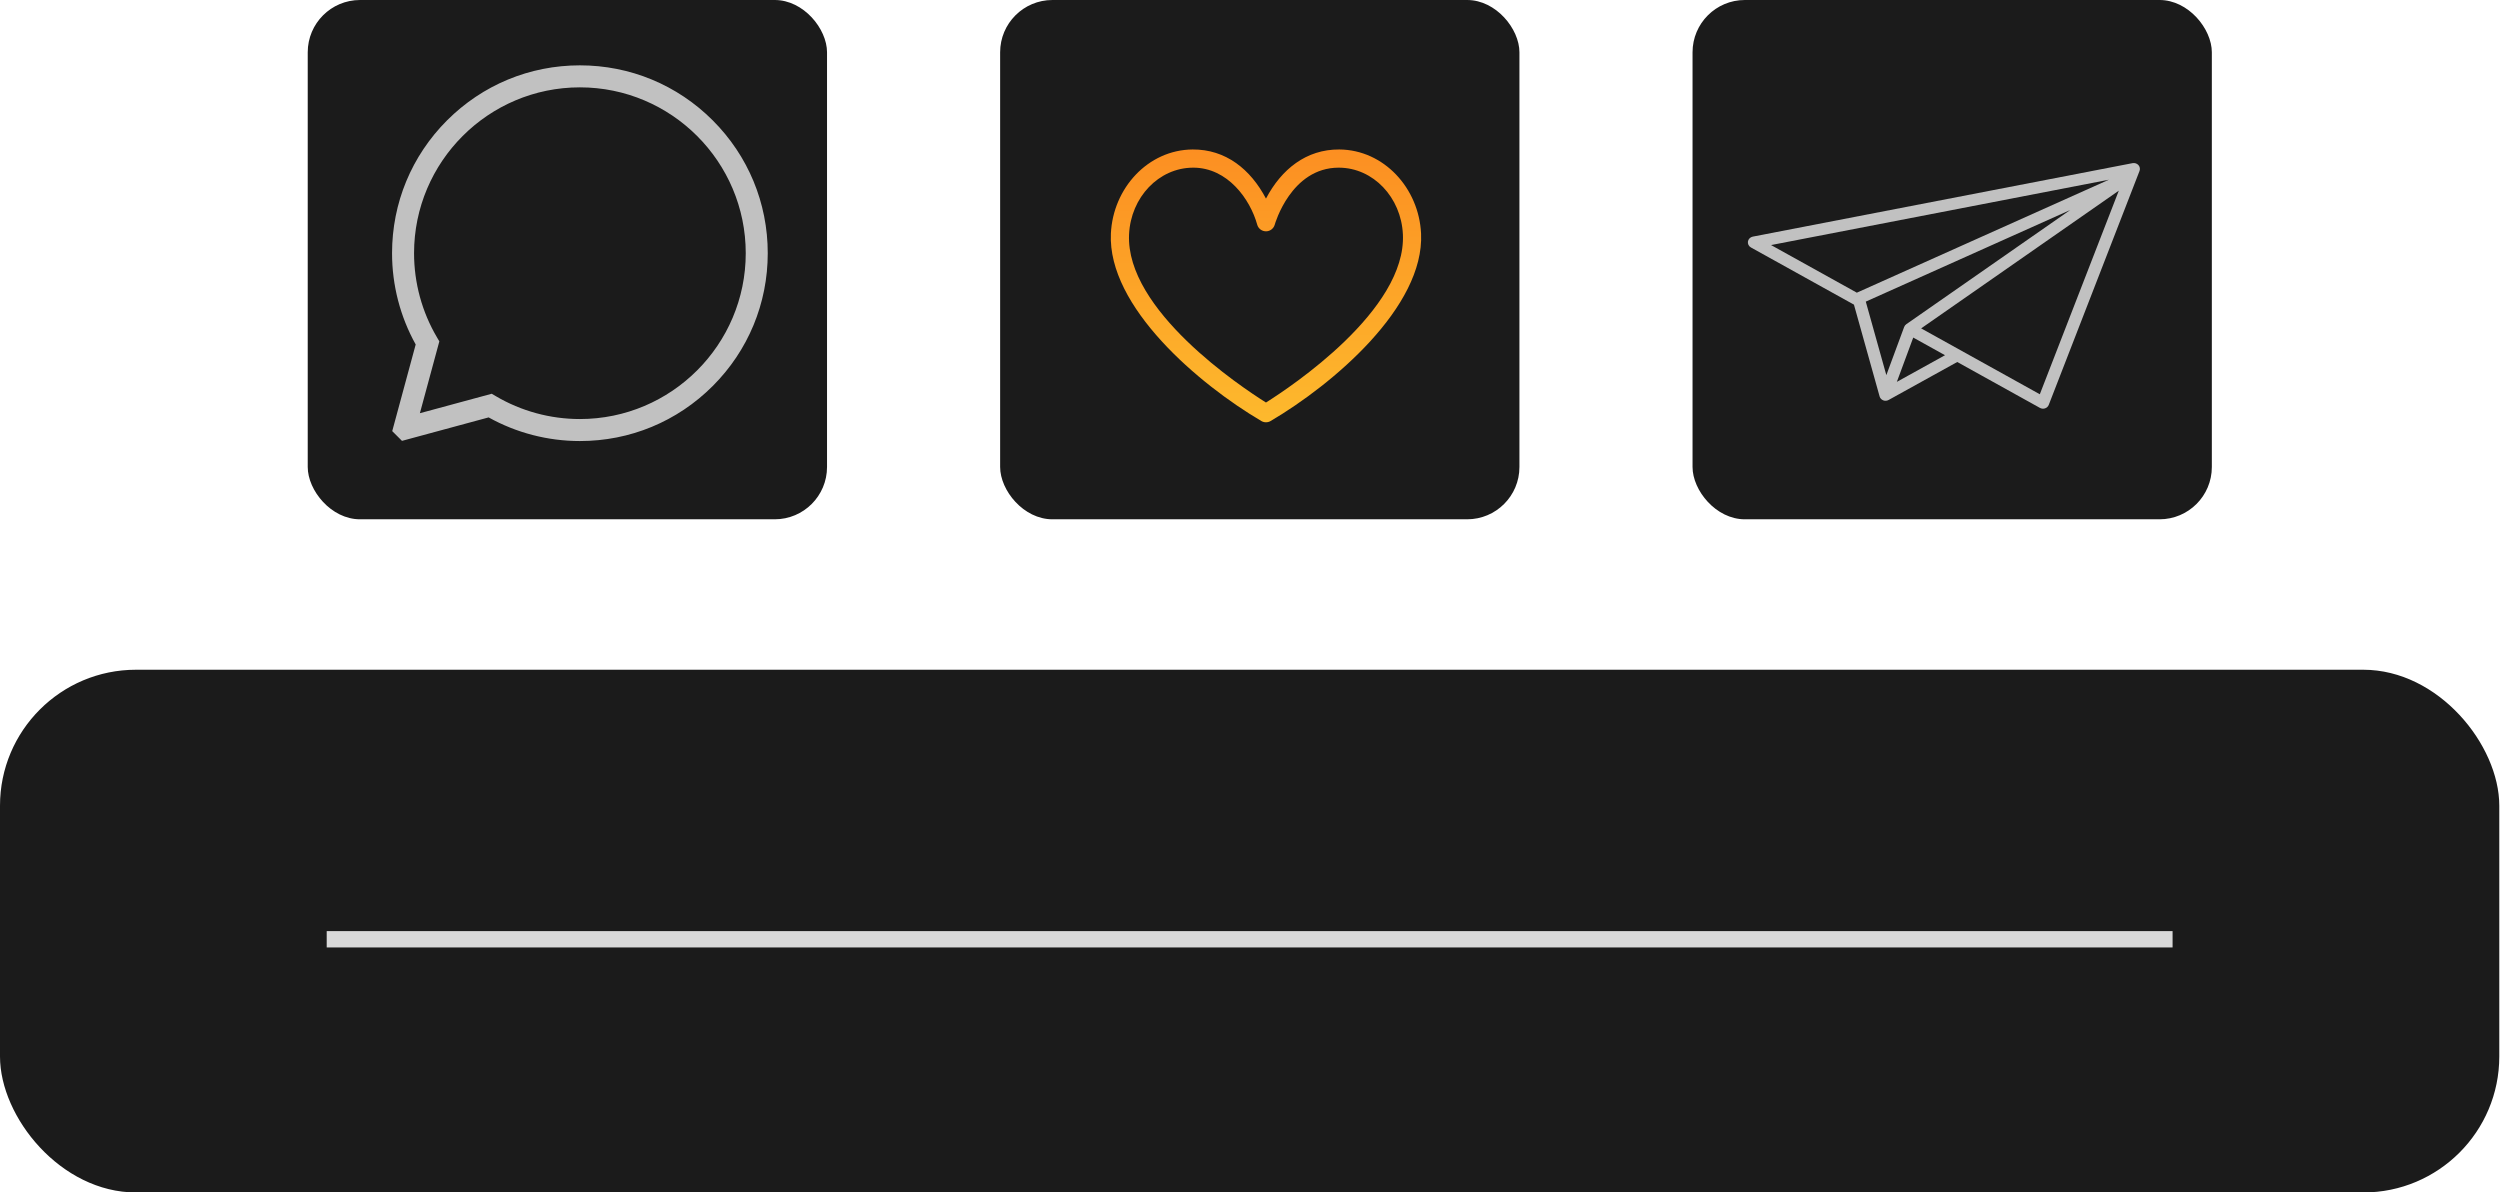
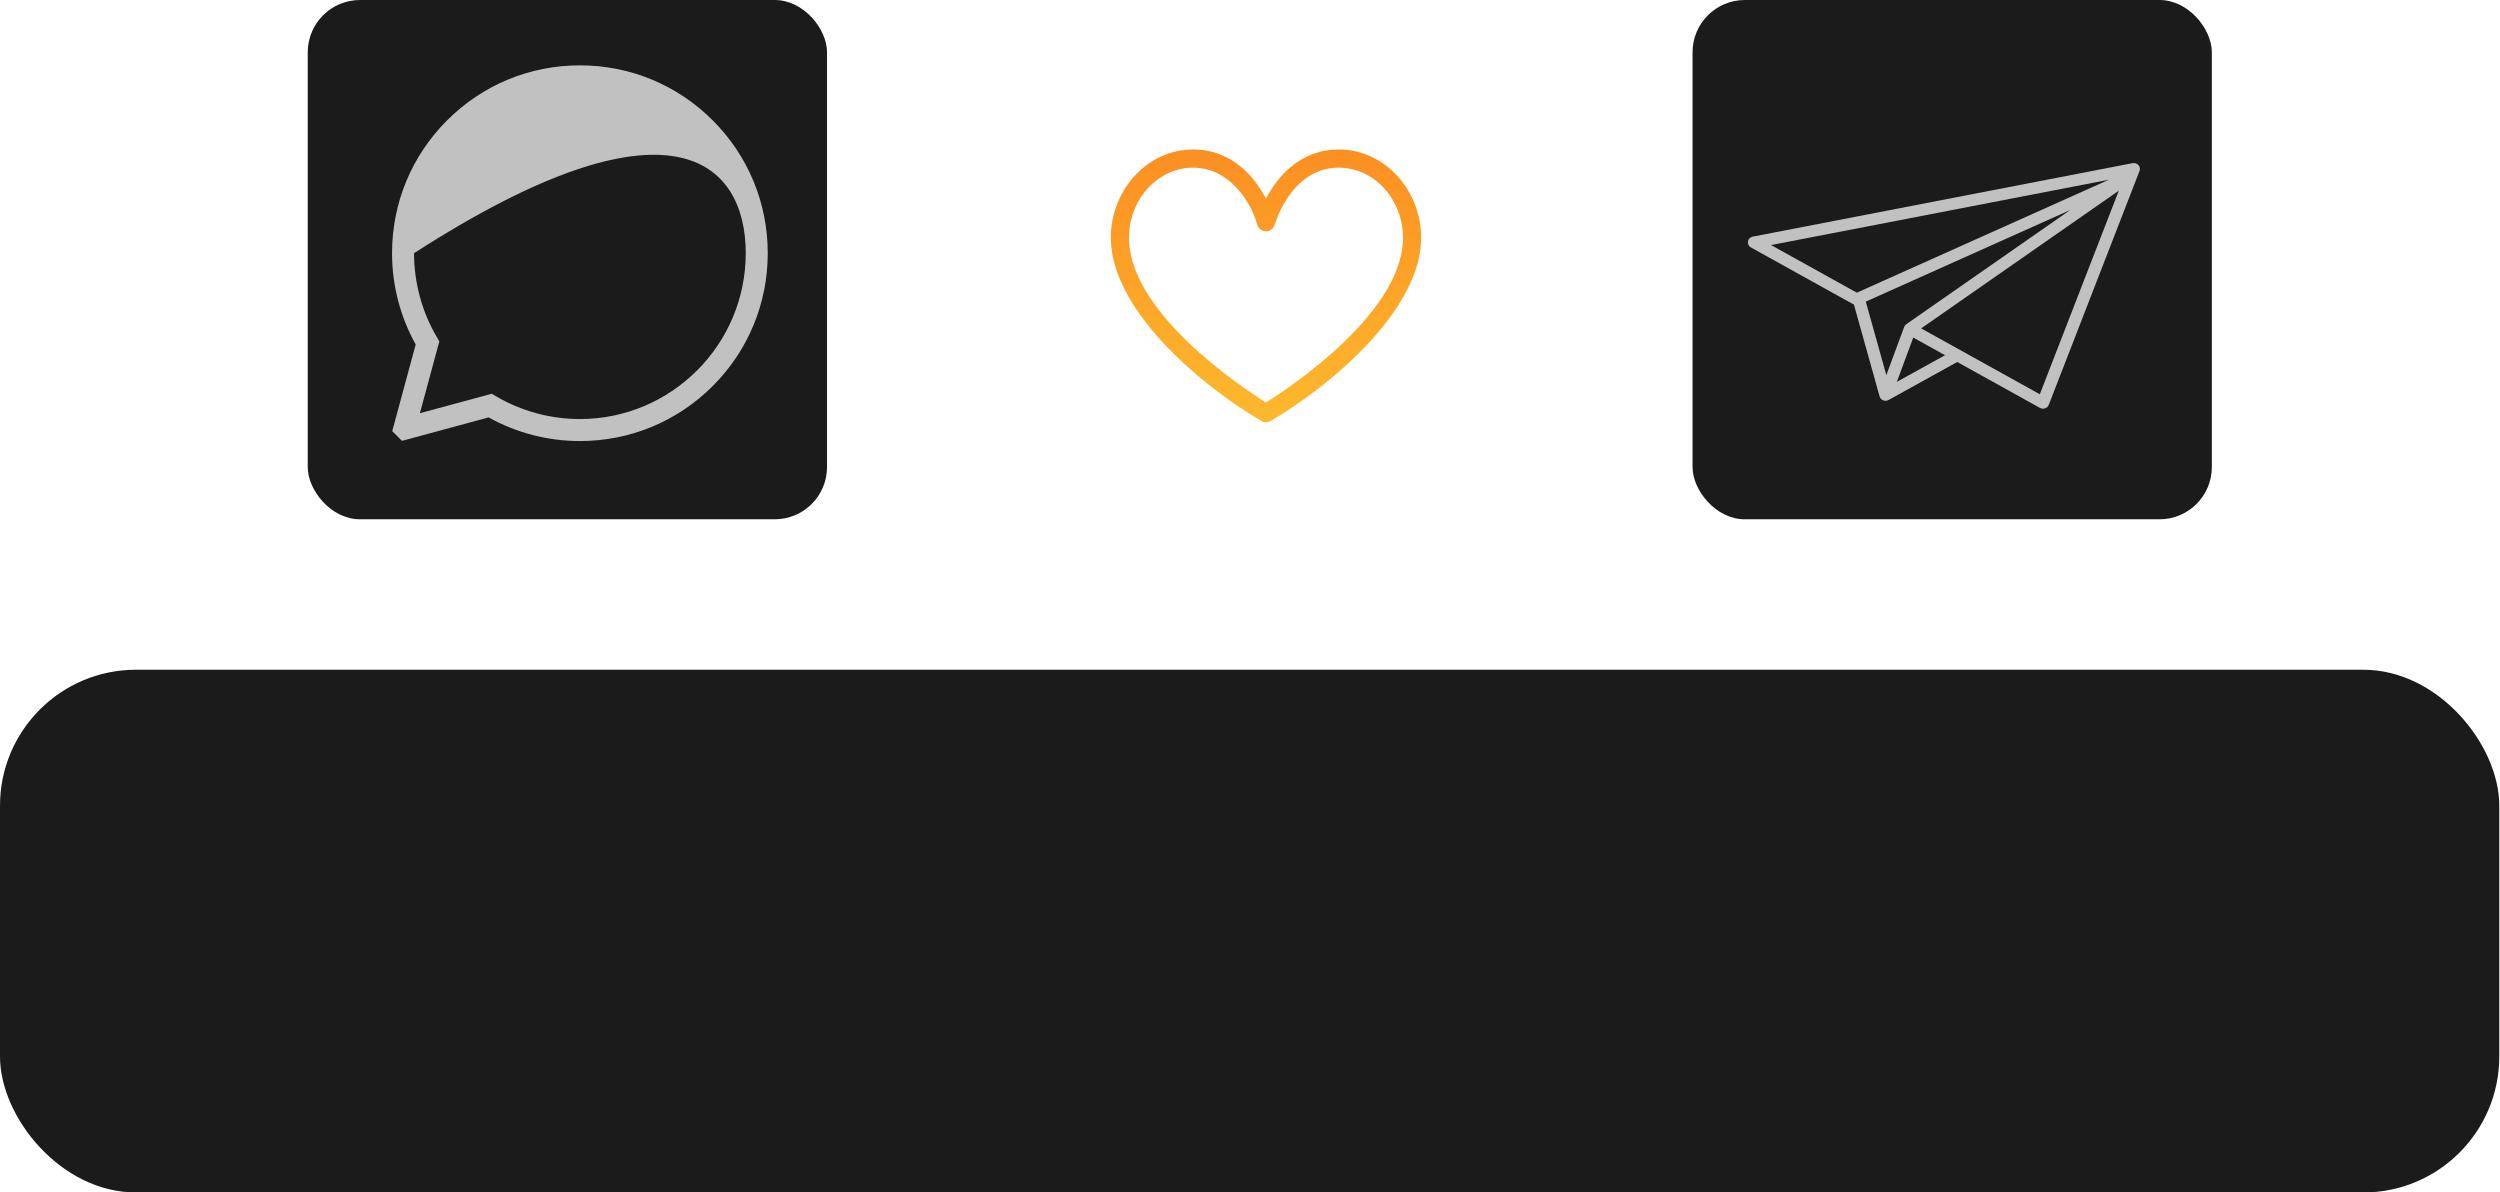
<svg xmlns="http://www.w3.org/2000/svg" width="239" height="114" viewBox="0 0 239 114" fill="none">
  <rect y="64.027" width="238.932" height="49.973" rx="13" fill="#1B1B1B" />
  <rect x="29.419" width="49.645" height="49.645" rx="5" fill="#1B1B1B" />
-   <rect x="95.613" width="49.645" height="49.645" rx="5" fill="#1B1B1B" />
  <rect x="161.807" width="49.645" height="49.645" rx="5" fill="#1B1B1B" />
  <g clip-path="url(#clip0_1_62)">
    <path d="M120.587 40.251C120.723 40.331 120.875 40.371 121.027 40.371C121.18 40.371 121.332 40.331 121.468 40.251C127.424 36.748 136.185 29.334 135.854 22.325C135.649 17.987 132.301 14.323 128.043 14.29C124.873 14.266 122.497 16.19 121.027 18.985C119.551 16.177 117.171 14.266 114.011 14.29C109.754 14.323 106.405 17.986 106.201 22.325C105.871 29.327 114.64 36.754 120.587 40.251ZM107.938 22.406C108.105 18.855 110.779 16.054 114.025 16.029C114.041 16.028 114.056 16.028 114.072 16.028C117.372 16.028 119.515 19.052 120.189 21.476C120.293 21.853 120.636 22.114 121.027 22.114C121.419 22.114 121.762 21.852 121.866 21.475C121.881 21.42 123.412 16.028 127.984 16.028C127.999 16.028 128.014 16.028 128.03 16.029C131.276 16.054 133.95 18.856 134.117 22.407C134.458 29.641 123.394 36.994 121.027 38.481C118.66 36.995 107.596 29.648 107.938 22.406Z" fill="url(#paint0_linear_1_62)" />
  </g>
  <g clip-path="url(#clip1_1_62)">
-     <path d="M68.137 11.507C64.745 8.115 60.235 6.247 55.438 6.247C50.641 6.247 46.132 8.115 42.739 11.507C39.348 14.899 37.48 19.409 37.48 24.206C37.48 27.266 38.26 30.273 39.74 32.932L37.497 41.215L38.429 42.147L46.712 39.904C49.371 41.384 52.378 42.164 55.438 42.164C60.235 42.164 64.745 40.296 68.137 36.904C71.529 33.512 73.397 29.003 73.397 24.206C73.397 19.409 71.529 14.899 68.137 11.507ZM55.438 40.06C52.604 40.06 49.821 39.302 47.392 37.868L47.01 37.642L40.141 39.503L42.001 32.634L41.776 32.252C40.342 29.823 39.584 27.04 39.584 24.206C39.584 15.463 46.696 8.351 55.438 8.351C64.18 8.351 71.293 15.463 71.293 24.206C71.293 32.948 64.18 40.06 55.438 40.06Z" fill="#C1C1C1" />
+     <path d="M68.137 11.507C64.745 8.115 60.235 6.247 55.438 6.247C50.641 6.247 46.132 8.115 42.739 11.507C39.348 14.899 37.48 19.409 37.48 24.206C37.48 27.266 38.26 30.273 39.74 32.932L37.497 41.215L38.429 42.147L46.712 39.904C49.371 41.384 52.378 42.164 55.438 42.164C60.235 42.164 64.745 40.296 68.137 36.904C71.529 33.512 73.397 29.003 73.397 24.206C73.397 19.409 71.529 14.899 68.137 11.507ZM55.438 40.06C52.604 40.06 49.821 39.302 47.392 37.868L47.01 37.642L40.141 39.503L42.001 32.634L41.776 32.252C40.342 29.823 39.584 27.04 39.584 24.206C64.18 8.351 71.293 15.463 71.293 24.206C71.293 32.948 64.18 40.06 55.438 40.06Z" fill="#C1C1C1" />
  </g>
  <g clip-path="url(#clip2_1_62)">
    <path d="M167.104 23.08C167.084 23.192 167.101 23.308 167.152 23.411C167.203 23.514 167.285 23.6 167.388 23.657L177.19 29.098C177.204 29.106 177.22 29.113 177.236 29.12L179.69 37.898C179.713 37.981 179.756 38.058 179.816 38.123C179.875 38.188 179.949 38.238 180.032 38.271C180.115 38.304 180.205 38.319 180.294 38.313C180.384 38.307 180.471 38.282 180.549 38.239L187.113 34.607L195.019 38.996C195.093 39.037 195.175 39.062 195.26 39.069C195.345 39.076 195.43 39.066 195.51 39.038C195.591 39.011 195.664 38.967 195.724 38.909C195.785 38.852 195.832 38.782 195.861 38.706L204.539 16.343C204.575 16.249 204.585 16.148 204.566 16.049C204.548 15.951 204.503 15.859 204.435 15.783C204.367 15.707 204.28 15.649 204.181 15.617C204.082 15.584 203.976 15.578 203.874 15.597L167.566 22.621C167.449 22.643 167.343 22.7 167.26 22.782C167.178 22.863 167.123 22.968 167.104 23.08ZM178.369 28.835L197.914 20.076L182.247 30.991C182.15 31.058 182.077 31.151 182.037 31.259L180.334 35.863L178.369 28.835ZM181.339 36.506L182.906 32.271L185.944 33.958L181.339 36.506ZM195.006 37.691L183.662 31.393L202.558 18.228L195.006 37.691ZM201.611 17.18L177.513 27.98L169.313 23.428L201.611 17.18Z" fill="#C1C1C1" />
  </g>
-   <rect x="31.233" y="89.014" width="176.466" height="1.562" fill="#D9D9D9" />
  <defs>
    <linearGradient id="paint0_linear_1_62" x1="121.027" y1="14.29" x2="121.027" y2="40.371" gradientUnits="userSpaceOnUse">
      <stop stop-color="#FC8F22" />
      <stop offset="1" stop-color="#FDB92D" />
    </linearGradient>
    <clipPath id="clip0_1_62">
      <rect width="29.671" height="29.671" fill="white" transform="translate(106.192 12.493)" />
    </clipPath>
    <clipPath id="clip1_1_62">
      <rect width="35.918" height="35.918" fill="white" transform="translate(37.48 6.247)" />
    </clipPath>
    <clipPath id="clip2_1_62">
      <rect width="37.48" height="35.918" fill="white" transform="translate(167.096 9.37)" />
    </clipPath>
  </defs>
</svg>